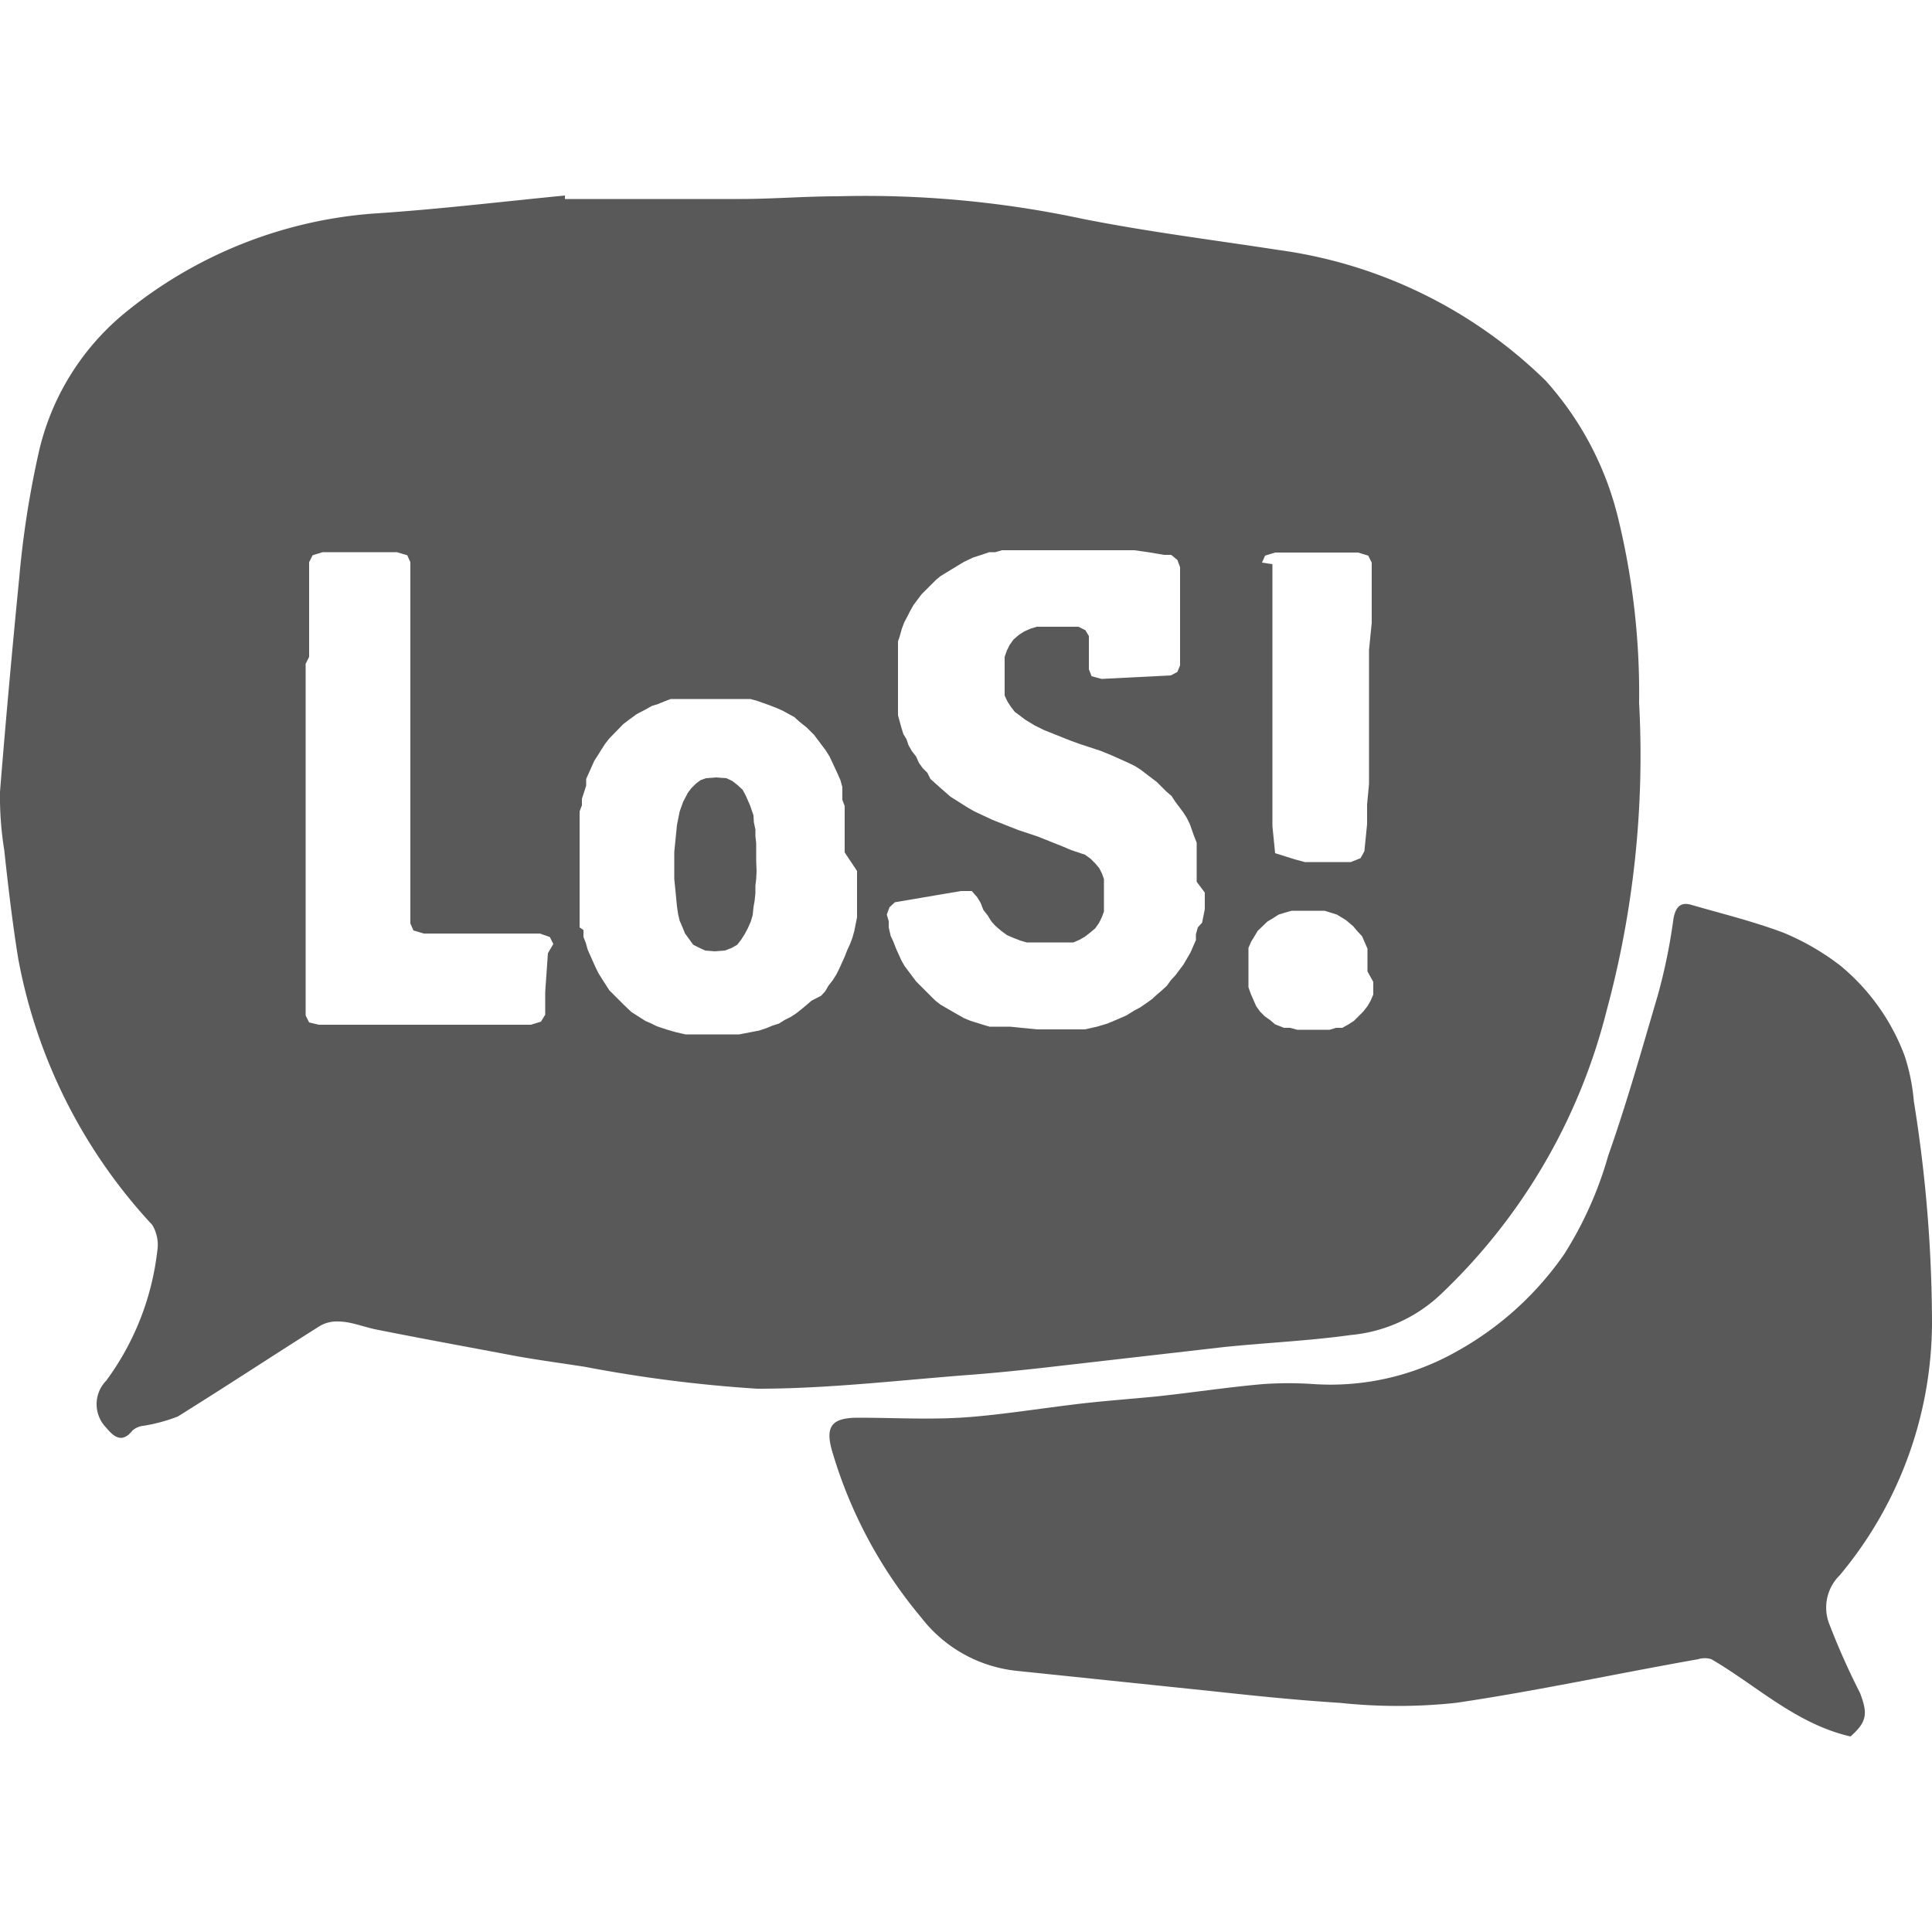
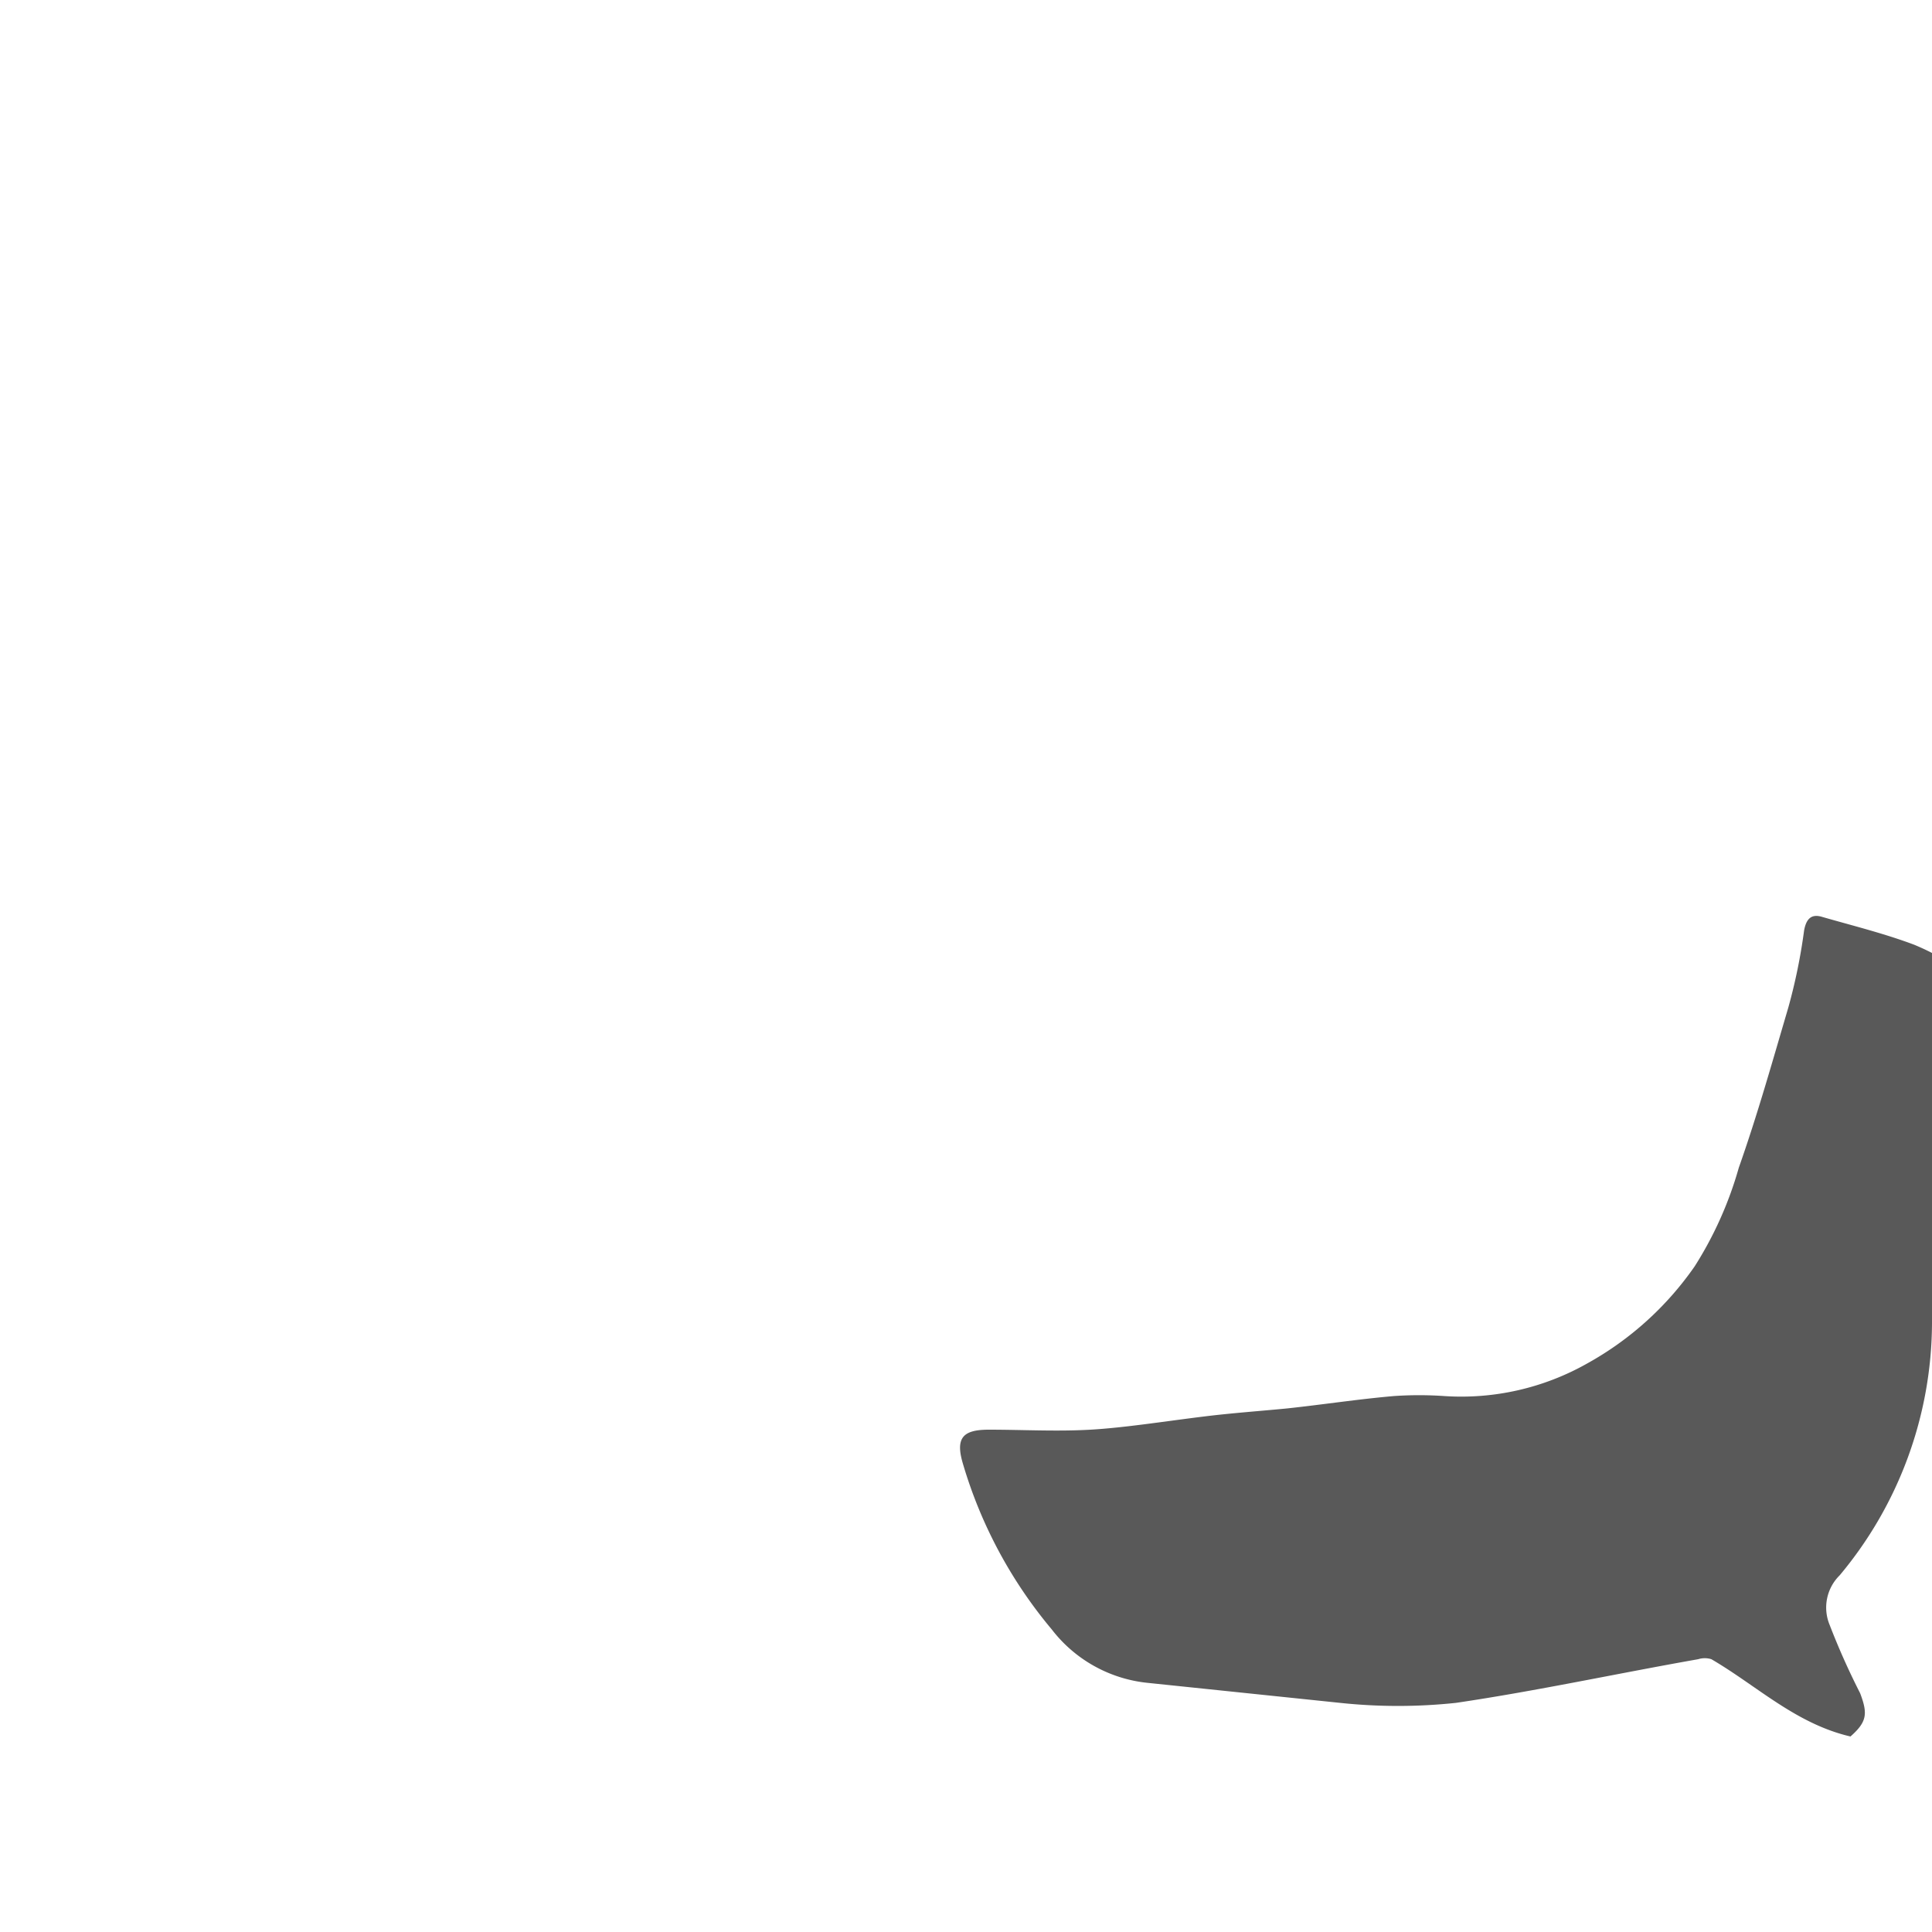
<svg xmlns="http://www.w3.org/2000/svg" id="Layer_1" data-name="Layer 1" viewBox="0 0 50 50">
  <defs>
    <style>.cls-1{fill:#595959;}</style>
  </defs>
-   <polygon class="cls-1" points="19.57 21.82 19.55 21.64 19.55 21.47 19.51 21.28 19.5 21.1 19.41 20.84 19.3 20.59 19.22 20.44 19.09 20.32 18.95 20.21 18.8 20.14 18.53 20.12 18.27 20.14 18.13 20.19 18.01 20.28 17.89 20.4 17.8 20.52 17.68 20.75 17.59 21 17.52 21.35 17.45 22.05 17.45 22.75 17.47 22.94 17.52 23.46 17.55 23.66 17.59 23.83 17.66 23.99 17.73 24.16 17.94 24.45 18.1 24.53 18.25 24.6 18.5 24.62 18.76 24.6 18.94 24.53 19.08 24.45 19.18 24.32 19.27 24.18 19.36 24.01 19.43 23.85 19.48 23.68 19.5 23.48 19.53 23.31 19.55 23.11 19.55 22.92 19.57 22.75 19.58 22.55 19.57 22.27 19.57 21.82" />
-   <path class="cls-1" d="M42.42,18.19a19.13,19.13,0,0,0-.57-4.89A8.21,8.21,0,0,0,40,9.85a12.23,12.23,0,0,0-6.91-3.38C31.41,6.21,29.71,6,28,5.66a26.85,26.85,0,0,0-6.33-.58c-.84,0-1.68.07-2.52.07-1.51,0-3,0-4.53,0V5.06c-1.65.16-3.29.36-5,.47A11.52,11.52,0,0,0,3.23,8.1,6.54,6.54,0,0,0,1,11.72a24.64,24.64,0,0,0-.5,3.21C.32,16.76.15,18.62,0,20.49A8.69,8.69,0,0,0,.11,22c.1.93.21,1.87.36,2.8a13.79,13.79,0,0,0,3.47,6.9,1,1,0,0,1,.13.68,7,7,0,0,1-1.32,3.35.87.87,0,0,0,0,1.22c.2.24.41.41.68.07a.5.5,0,0,1,.28-.12,4.32,4.32,0,0,0,.89-.24c1.22-.76,2.42-1.55,3.64-2.32a.86.86,0,0,1,.51-.14c.33,0,.65.14,1,.21,1.2.24,2.42.46,3.63.69.57.1,1.15.18,1.74.27a35.87,35.87,0,0,0,4.48.57c1.8,0,3.58-.21,5.38-.35.69-.05,1.36-.12,2-.19l4.71-.54c1.08-.11,2.19-.16,3.27-.31a3.91,3.91,0,0,0,2.27-1,15.21,15.21,0,0,0,4.34-7.36A25.3,25.3,0,0,0,42.42,18.19ZM14.18,24.67l-.07,1,0,.26,0,.33-.11.18-.26.08H8.25L8,26.46l-.09-.18V24.71l0-.18,0-.17V24l0-.18v-.17l0-.18,0-.17v-1.4l0-.18V21l0-.17v-.18l0-.17,0-.18V18.76l0-.18v-.7l0-.17v-.53L8,17v-.18l0-.17,0-.18v-1.4l0-.35v-.17l.09-.18.26-.08h1.92l.27.08.08.18V16l0,.17v.35l0,.18,0,.17,0,.18v.17l0,.18V19l0,.17,0,.18v.17l0,.18v.7l0,.19v.35l0,.18v.17l0,.17v.18l0,.17,0,.18v.35l0,.35V23.9l.08.18.27.08h3l.26.09.09.18Zm8-2.13,0,.17v.18l0,.35,0,.17,0,.18,0,.15-.07.35-.05.18-.06.16-.07.15-.07.18-.14.31-.07.14-.1.16-.11.14-.08.14-.11.12L21,25.9l-.14.12-.12.1-.14.11-.14.09-.16.08-.14.09-.16.05-.17.07-.18.06-.52.1-.16,0-.18,0h-.52l-.16,0-.17,0-.2,0-.26-.06-.24-.07L17,26.56l-.14-.07-.16-.07-.36-.23L16.14,26l-.37-.37-.18-.28-.1-.16-.07-.14-.21-.47-.05-.18-.06-.15,0-.18L15,24l0-.17,0-.18v-.17l0-.16,0-.17v-.18l0-.17v-.7l0-.35,0-.18v-.17L15,21l.06-.16v-.17l.06-.18.05-.16,0-.17.21-.47.09-.14.1-.16.09-.14.11-.14.36-.37.13-.1.22-.16.23-.12.16-.09.16-.05.17-.07.16-.06.16,0,.17,0,.16,0,.37,0h.52l.35,0,.16,0,.17,0,.18.05.31.11.18.07.16.07.31.17.12.11.2.16.19.19.09.12.21.28.1.16.21.45.07.16.05.18,0,.15,0,.18.06.16,0,.17,0,.35v.16l0,.17v.18l0,.17Zm9,.56v.43l-.07.35L31,24l-.05.18,0,.15-.14.32-.18.31-.21.28-.12.13-.1.14-.13.12-.14.12-.12.11-.14.1-.16.11-.15.08-.21.13-.23.1-.26.11-.27.08-.31.07-.19,0-.18,0-.35,0h-.52l-.7-.07-.16,0-.19,0-.18,0-.17-.05-.32-.1-.17-.07-.23-.13L24.34,26l-.14-.11-.49-.49-.21-.28L23.41,25l-.08-.14-.14-.31-.07-.18-.07-.15L23,24l0-.16-.05-.17.07-.19.14-.13,1.71-.29.28,0,.14.16.09.15.07.18.11.14.1.16.11.12.14.12.15.11.16.07.18.07.17.05.35,0,.26,0,.27,0,.15,0,.18,0,.16-.07.14-.08.14-.11.12-.1.1-.14.07-.14.06-.16,0-.18,0-.24,0-.25,0-.17-.05-.14-.07-.14-.1-.12-.13-.13-.14-.1L27.72,22l-.16-.07-.7-.28-.51-.17-.66-.26L25.22,21l-.16-.09-.3-.19-.16-.1-.24-.21-.28-.25L24,20l-.12-.12-.1-.14-.07-.16-.11-.14-.09-.16-.05-.15L23.38,19l-.05-.16-.09-.33,0-.17,0-.35v-.53l0-.17,0-.35,0-.16,0-.18.05-.15.05-.18.06-.16.08-.15.07-.14.09-.16.21-.28.37-.37.12-.1.46-.28.15-.09.23-.11.25-.08.17-.06.16,0,.17-.05.18,0,.17,0,.28,0,.27,0,.19,0h.52l.53,0h.26l.26,0,.18,0,.24,0,.35,0,.35.05.42.07.18,0,.16.13.07.19,0,.35,0,.16v.52l0,.16v.52l0,.18v.65l-.07.17-.17.09-1.79.09-.26-.07-.07-.18v-.19l0-.25,0-.26,0-.16-.09-.15-.18-.09-.19,0h-.26l-.26,0-.2,0-.17,0-.16.05-.16.07-.14.09-.14.12-.1.14-.07.14L26,17l0,.16,0,.26,0,.26,0,.16L26,18l.07.15.09.14.1.13.28.21.23.14.24.12.7.28.25.09.52.17.27.11.47.21.16.08.14.09.42.32.24.24.14.12.09.14.21.28.09.14.08.16.11.31.07.18,0,.16,0,.17v.18l0,.15,0,.35Zm1.48-8.54.08-.18L33,14.3h2.15l.26.08.09.18,0,.52,0,.16,0,.18,0,.52v.18l-.07.7V17l0,.16,0,.52v.18l0,.17,0,.18v.17l0,.35v.18l0,.16,0,.17v.18l0,.17v.35l0,.18v.17l-.05.53V21l0,.16v.17l-.07.7-.1.18-.25.1-1.19,0-.26-.07L33,22.08l-.07-.7V21l0-.35v-.52l0-.18v-.17l0-.35v-.7l0-.18v-.35l0-.17v-.18l0-.17V16.66l0-.35,0-.18V16l0-.18v-.17l0-.18v-.87Zm2.88,10.85,0,.15,0,.18-.07.16-.08.14-.11.14-.24.24-.14.09-.16.09-.16,0-.17.05-.16,0h-.51l-.17,0-.18-.05-.16,0L33,26.51l-.13-.11-.14-.1-.12-.12-.1-.14-.14-.32-.06-.17,0-.16,0-.26,0-.27,0-.15,0-.18.07-.16.17-.28.25-.24.15-.09.14-.09.16-.05.18-.05.15,0h.53l.17,0,.32.1.23.14.19.16.1.12.13.14.14.32,0,.17,0,.16,0,.26Z" />
-   <path class="cls-1" d="M47.89,44.94c-1.42-.33-2.43-1.32-3.6-2a.57.57,0,0,0-.34,0c-2.1.37-4.17.82-6.27,1.13a14.16,14.16,0,0,1-3,0c-1.13-.07-2.27-.19-3.38-.31l-5-.52a3.59,3.59,0,0,1-2.46-1.38,11.9,11.9,0,0,1-2.3-4.29c-.2-.67,0-.88.67-.88.88,0,1.75.05,2.63,0s1.95-.22,2.93-.34c.72-.09,1.44-.14,2.16-.21.93-.1,1.84-.24,2.76-.32a9.56,9.56,0,0,1,1.31,0,6.62,6.62,0,0,0,3.69-.84,8.25,8.25,0,0,0,2.79-2.52,9.64,9.64,0,0,0,1.14-2.55c.48-1.36.87-2.75,1.28-4.14a14.66,14.66,0,0,0,.41-2c.06-.33.21-.43.47-.35.8.23,1.61.43,2.38.72a6.43,6.43,0,0,1,1.48.86,5.54,5.54,0,0,1,1.65,2.32,5.15,5.15,0,0,1,.24,1.18A36.37,36.37,0,0,1,50,34.25a10.23,10.23,0,0,1-2.39,6.52,1.17,1.17,0,0,0-.26,1.28,18.7,18.7,0,0,0,.79,1.77C48.34,44.35,48.32,44.56,47.89,44.94Z" />
+   <path class="cls-1" d="M47.89,44.94c-1.42-.33-2.43-1.32-3.6-2a.57.57,0,0,0-.34,0c-2.1.37-4.17.82-6.27,1.13a14.16,14.16,0,0,1-3,0l-5-.52a3.59,3.59,0,0,1-2.46-1.38,11.9,11.9,0,0,1-2.3-4.29c-.2-.67,0-.88.67-.88.88,0,1.75.05,2.63,0s1.95-.22,2.93-.34c.72-.09,1.44-.14,2.16-.21.93-.1,1.84-.24,2.76-.32a9.56,9.56,0,0,1,1.31,0,6.62,6.62,0,0,0,3.69-.84,8.25,8.25,0,0,0,2.79-2.52,9.64,9.64,0,0,0,1.14-2.55c.48-1.36.87-2.75,1.28-4.14a14.66,14.66,0,0,0,.41-2c.06-.33.21-.43.47-.35.8.23,1.61.43,2.38.72a6.43,6.43,0,0,1,1.48.86,5.54,5.54,0,0,1,1.65,2.32,5.15,5.15,0,0,1,.24,1.18A36.37,36.37,0,0,1,50,34.25a10.23,10.23,0,0,1-2.39,6.52,1.17,1.17,0,0,0-.26,1.28,18.7,18.7,0,0,0,.79,1.77C48.34,44.35,48.32,44.56,47.89,44.94Z" />
</svg>